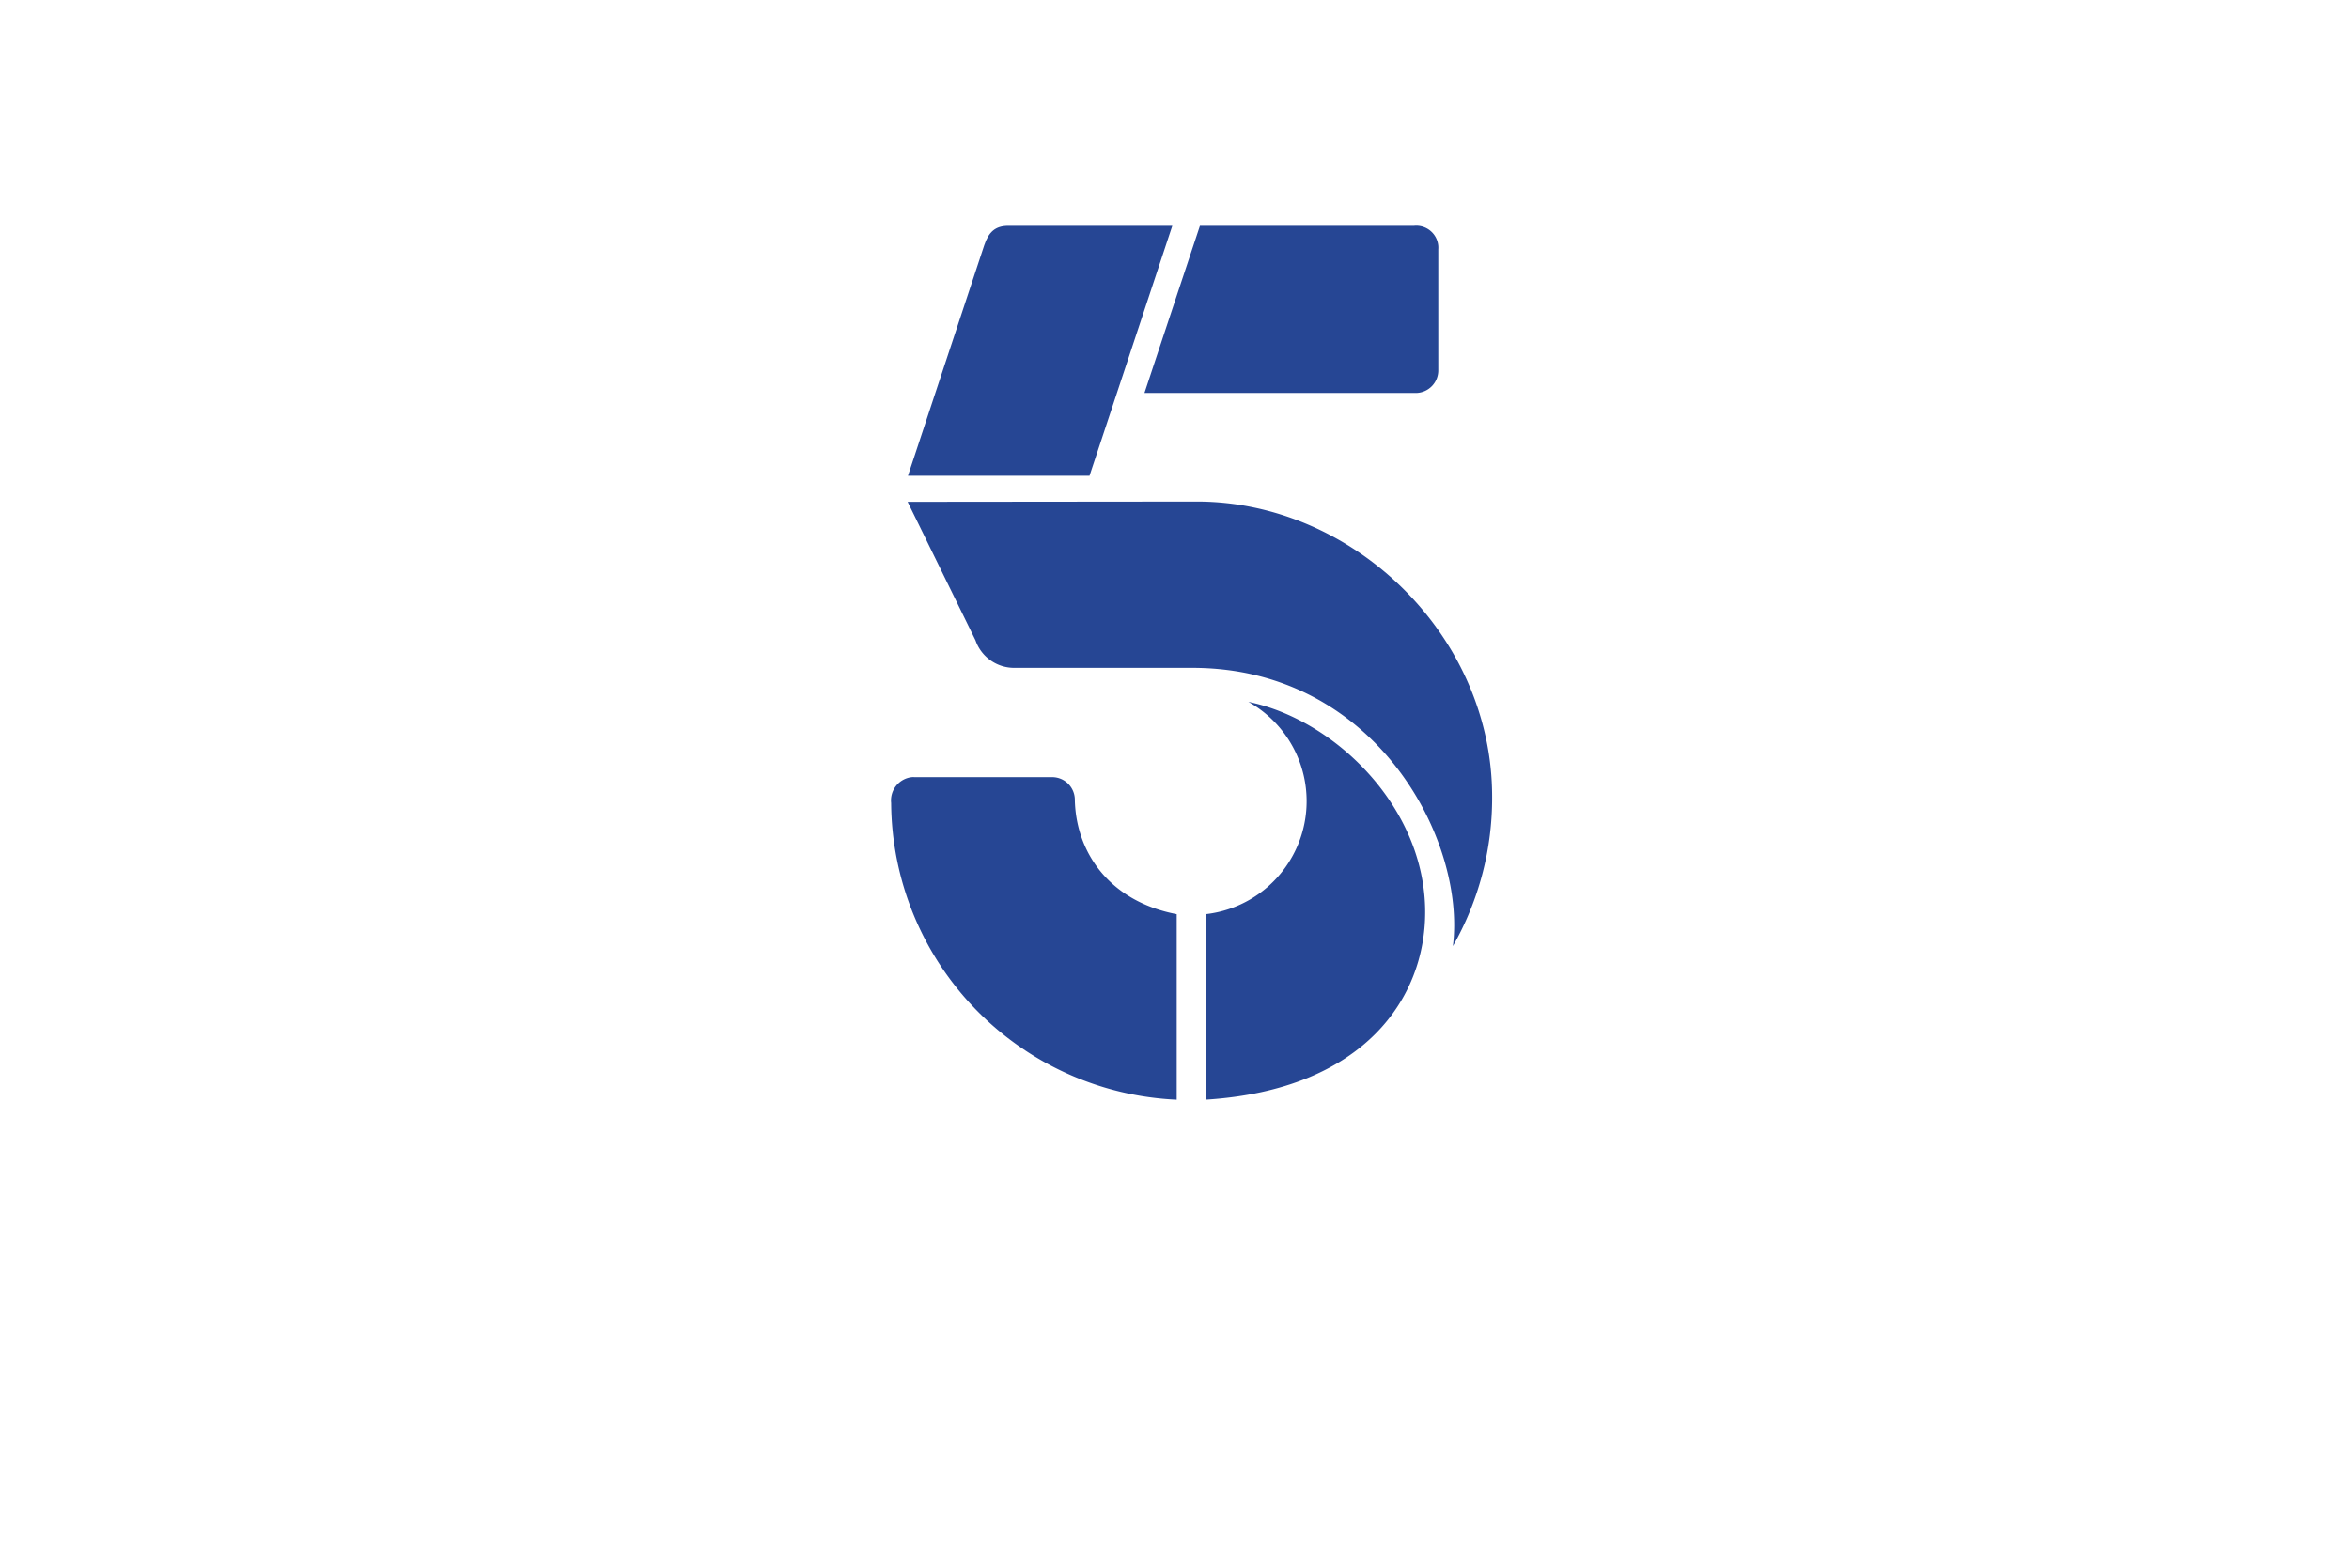
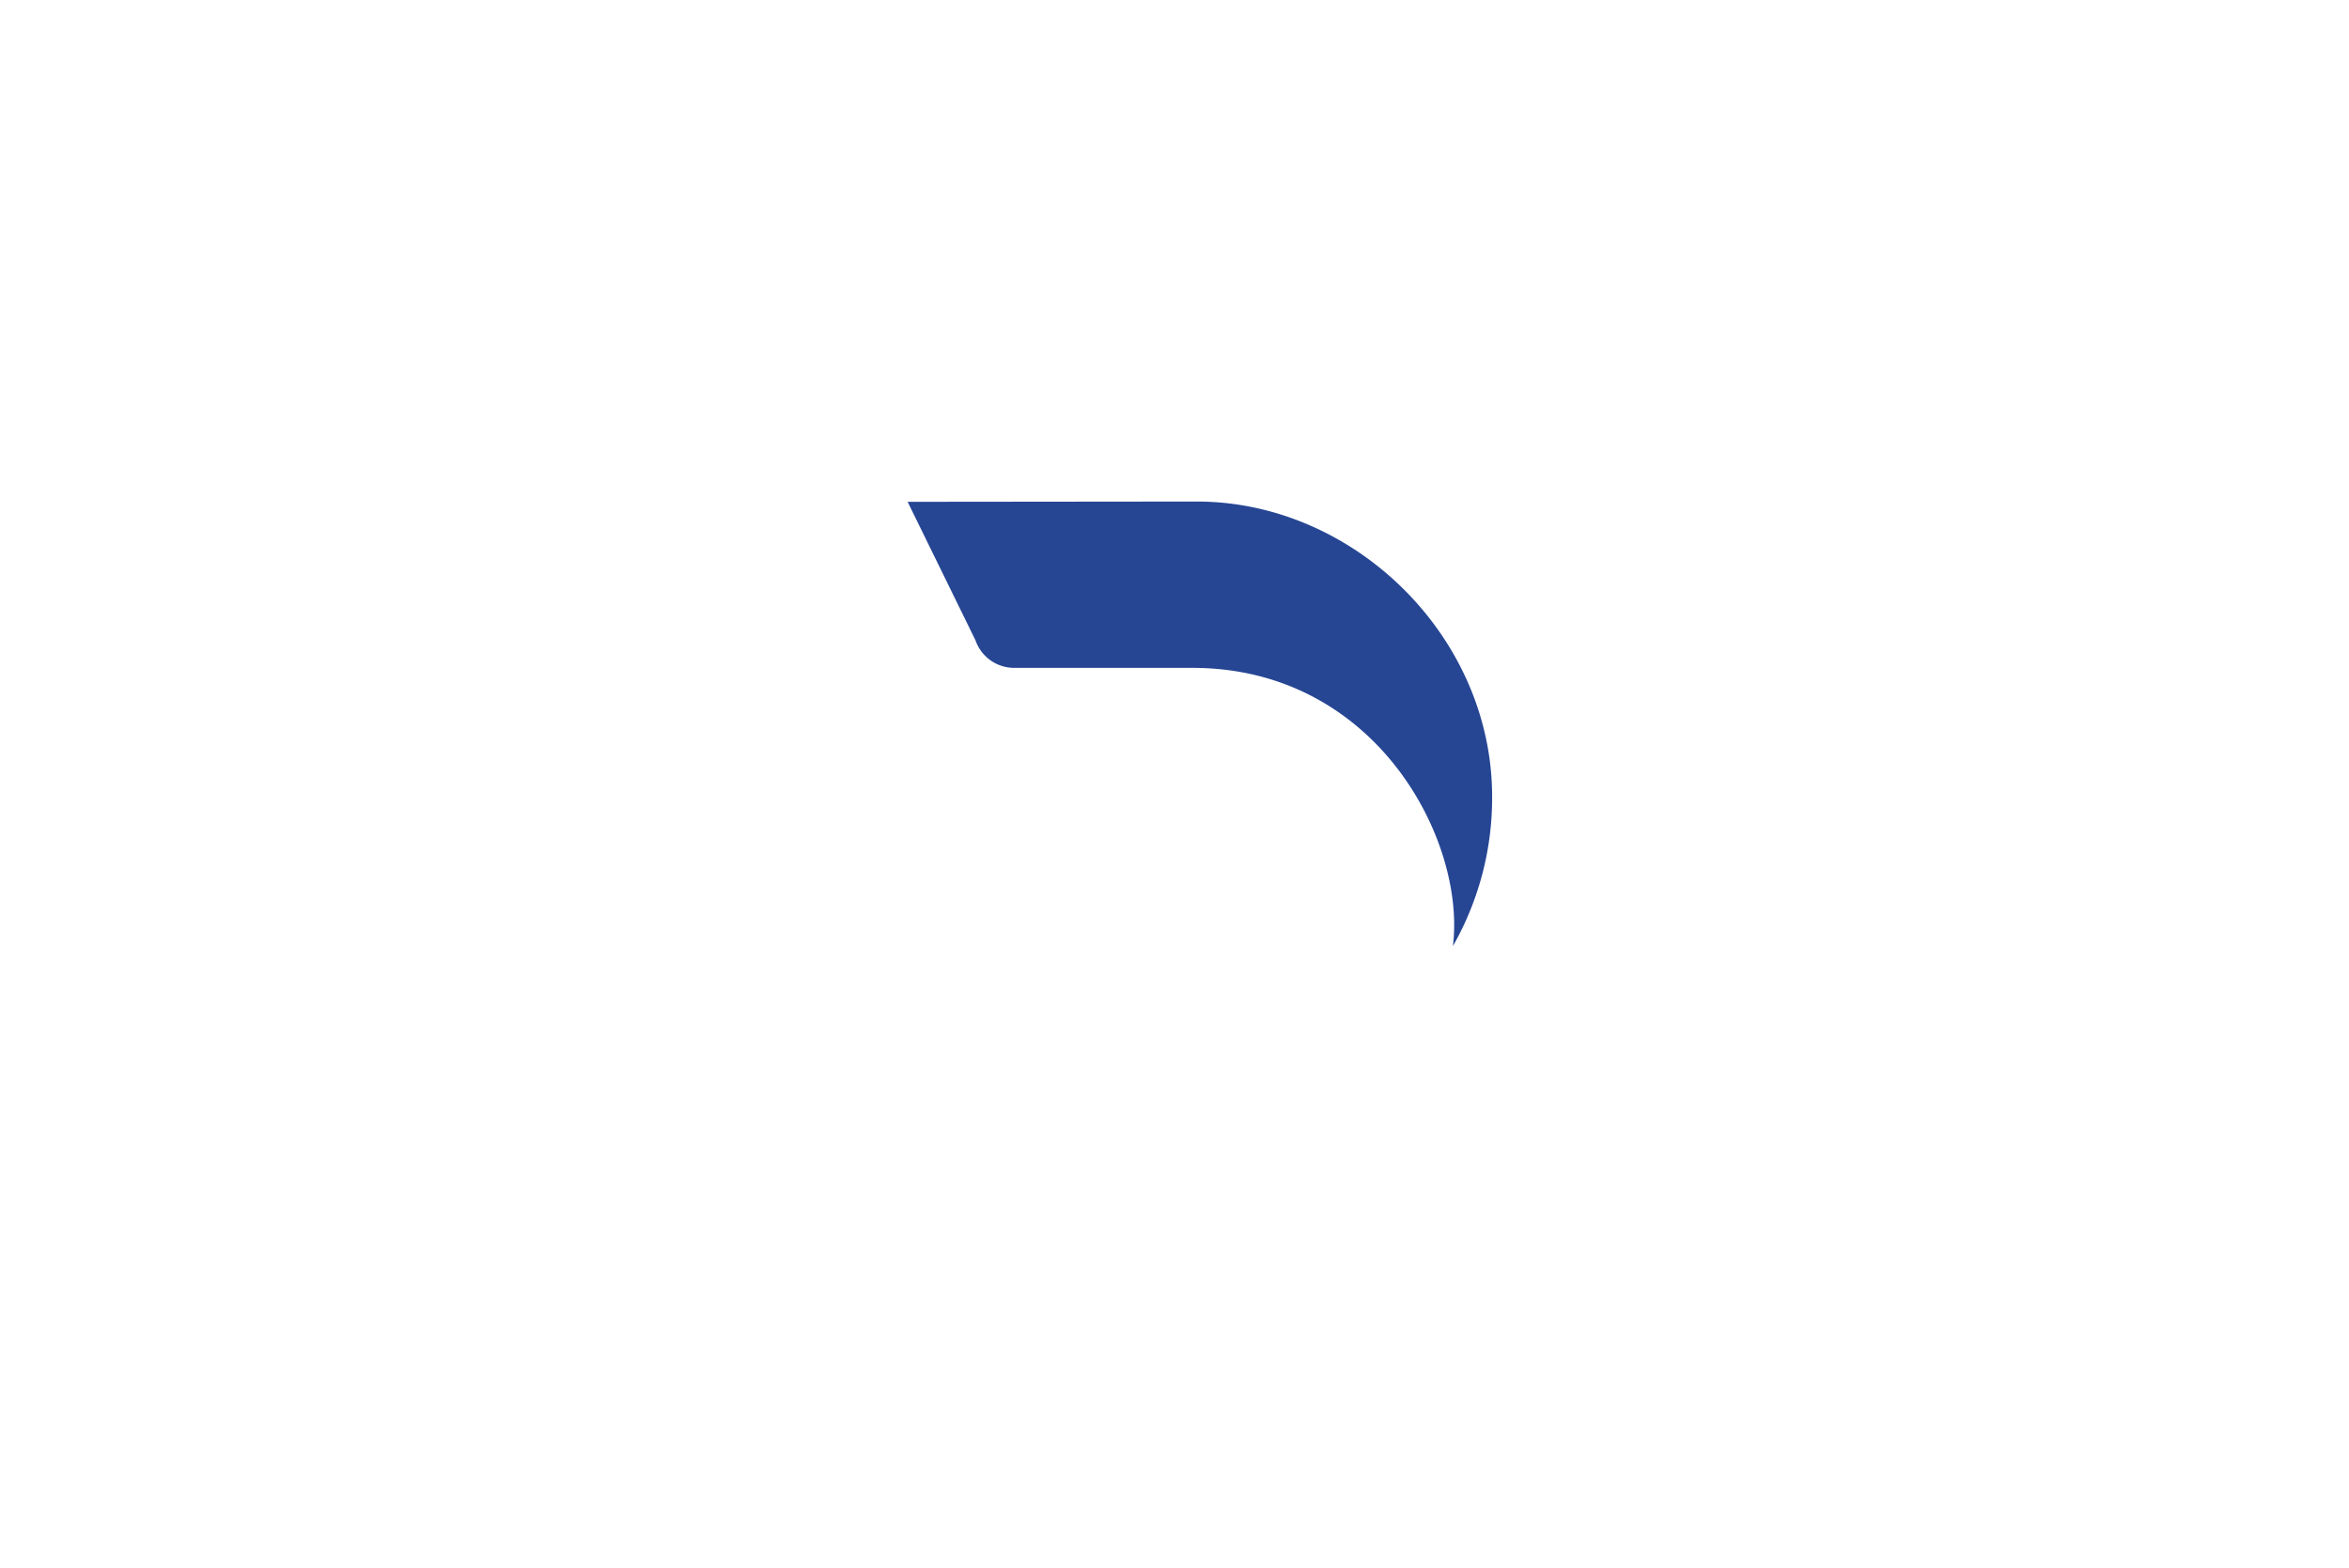
<svg xmlns="http://www.w3.org/2000/svg" viewBox="0 0 426.2 284.46" width="426.2" height="284.46">
  <defs>
    <style>      .cls-1 {        fill: #212b54;        stroke: #1d1d1b;        stroke-miterlimit: 10;        opacity: 0;      }      .cls-2 {        fill: #264694;      }    </style>
  </defs>
  <g id="Layer_1" data-name="Layer 1">
-     <rect class="cls-1" x="0.5" y="0.5" width="425.2" height="283.46" stroke="#1D1D1B" fill="#779E00" />
-   </g>
+     </g>
  <g id="Layer_3" data-name="Layer 3">
-     <path id="path65686" class="cls-2" d="M197.18,85.83H164.24L178.08,44c.8-2.39,2-3.52,4.36-3.52H212.2Z" transform="translate(0.5 0.5)" fill="#274694" />
-     <path id="path65688" class="cls-2" d="M217.21,40.48h38.86a4,4,0,0,1,4.39,3.66,4.12,4.12,0,0,1,0,.61V66.63a4.1,4.1,0,0,1-4,4.18H207.15Z" transform="translate(0.5 0.5)" fill="#274694" />
    <path id="path65690" class="cls-2" d="M164.18,90.56l12.31,25.13a7.43,7.43,0,0,0,7.15,5h32.18c33.45,0,49.7,31.43,47.29,50.5a54.28,54.28,0,0,0,7.12-27.12c0-29.17-25.13-53.56-53.57-53.56Z" transform="translate(0.5 0.5)" fill="#274694" />
-     <path id="path65692" class="cls-2" d="M218.32,199.05V165.38A20.64,20.64,0,0,0,226,126.86c15.79,3.24,32.08,19.21,32.08,38.13C258.11,180.52,247.07,197.22,218.32,199.05Z" transform="translate(0.5 0.5)" fill="#274694" />
-     <path id="path65694" class="cls-2" d="M213,165.39v33.67a54.26,54.26,0,0,1-51.81-53.85,4.25,4.25,0,0,1,3.75-4.69,3.91,3.91,0,0,1,.49,0h25a4.12,4.12,0,0,1,4.09,4.12.31.31,0,0,1,0,.1C194.76,154,200.58,163,213,165.39Z" transform="translate(0.5 0.5)" fill="#274694" />
  </g>
</svg>